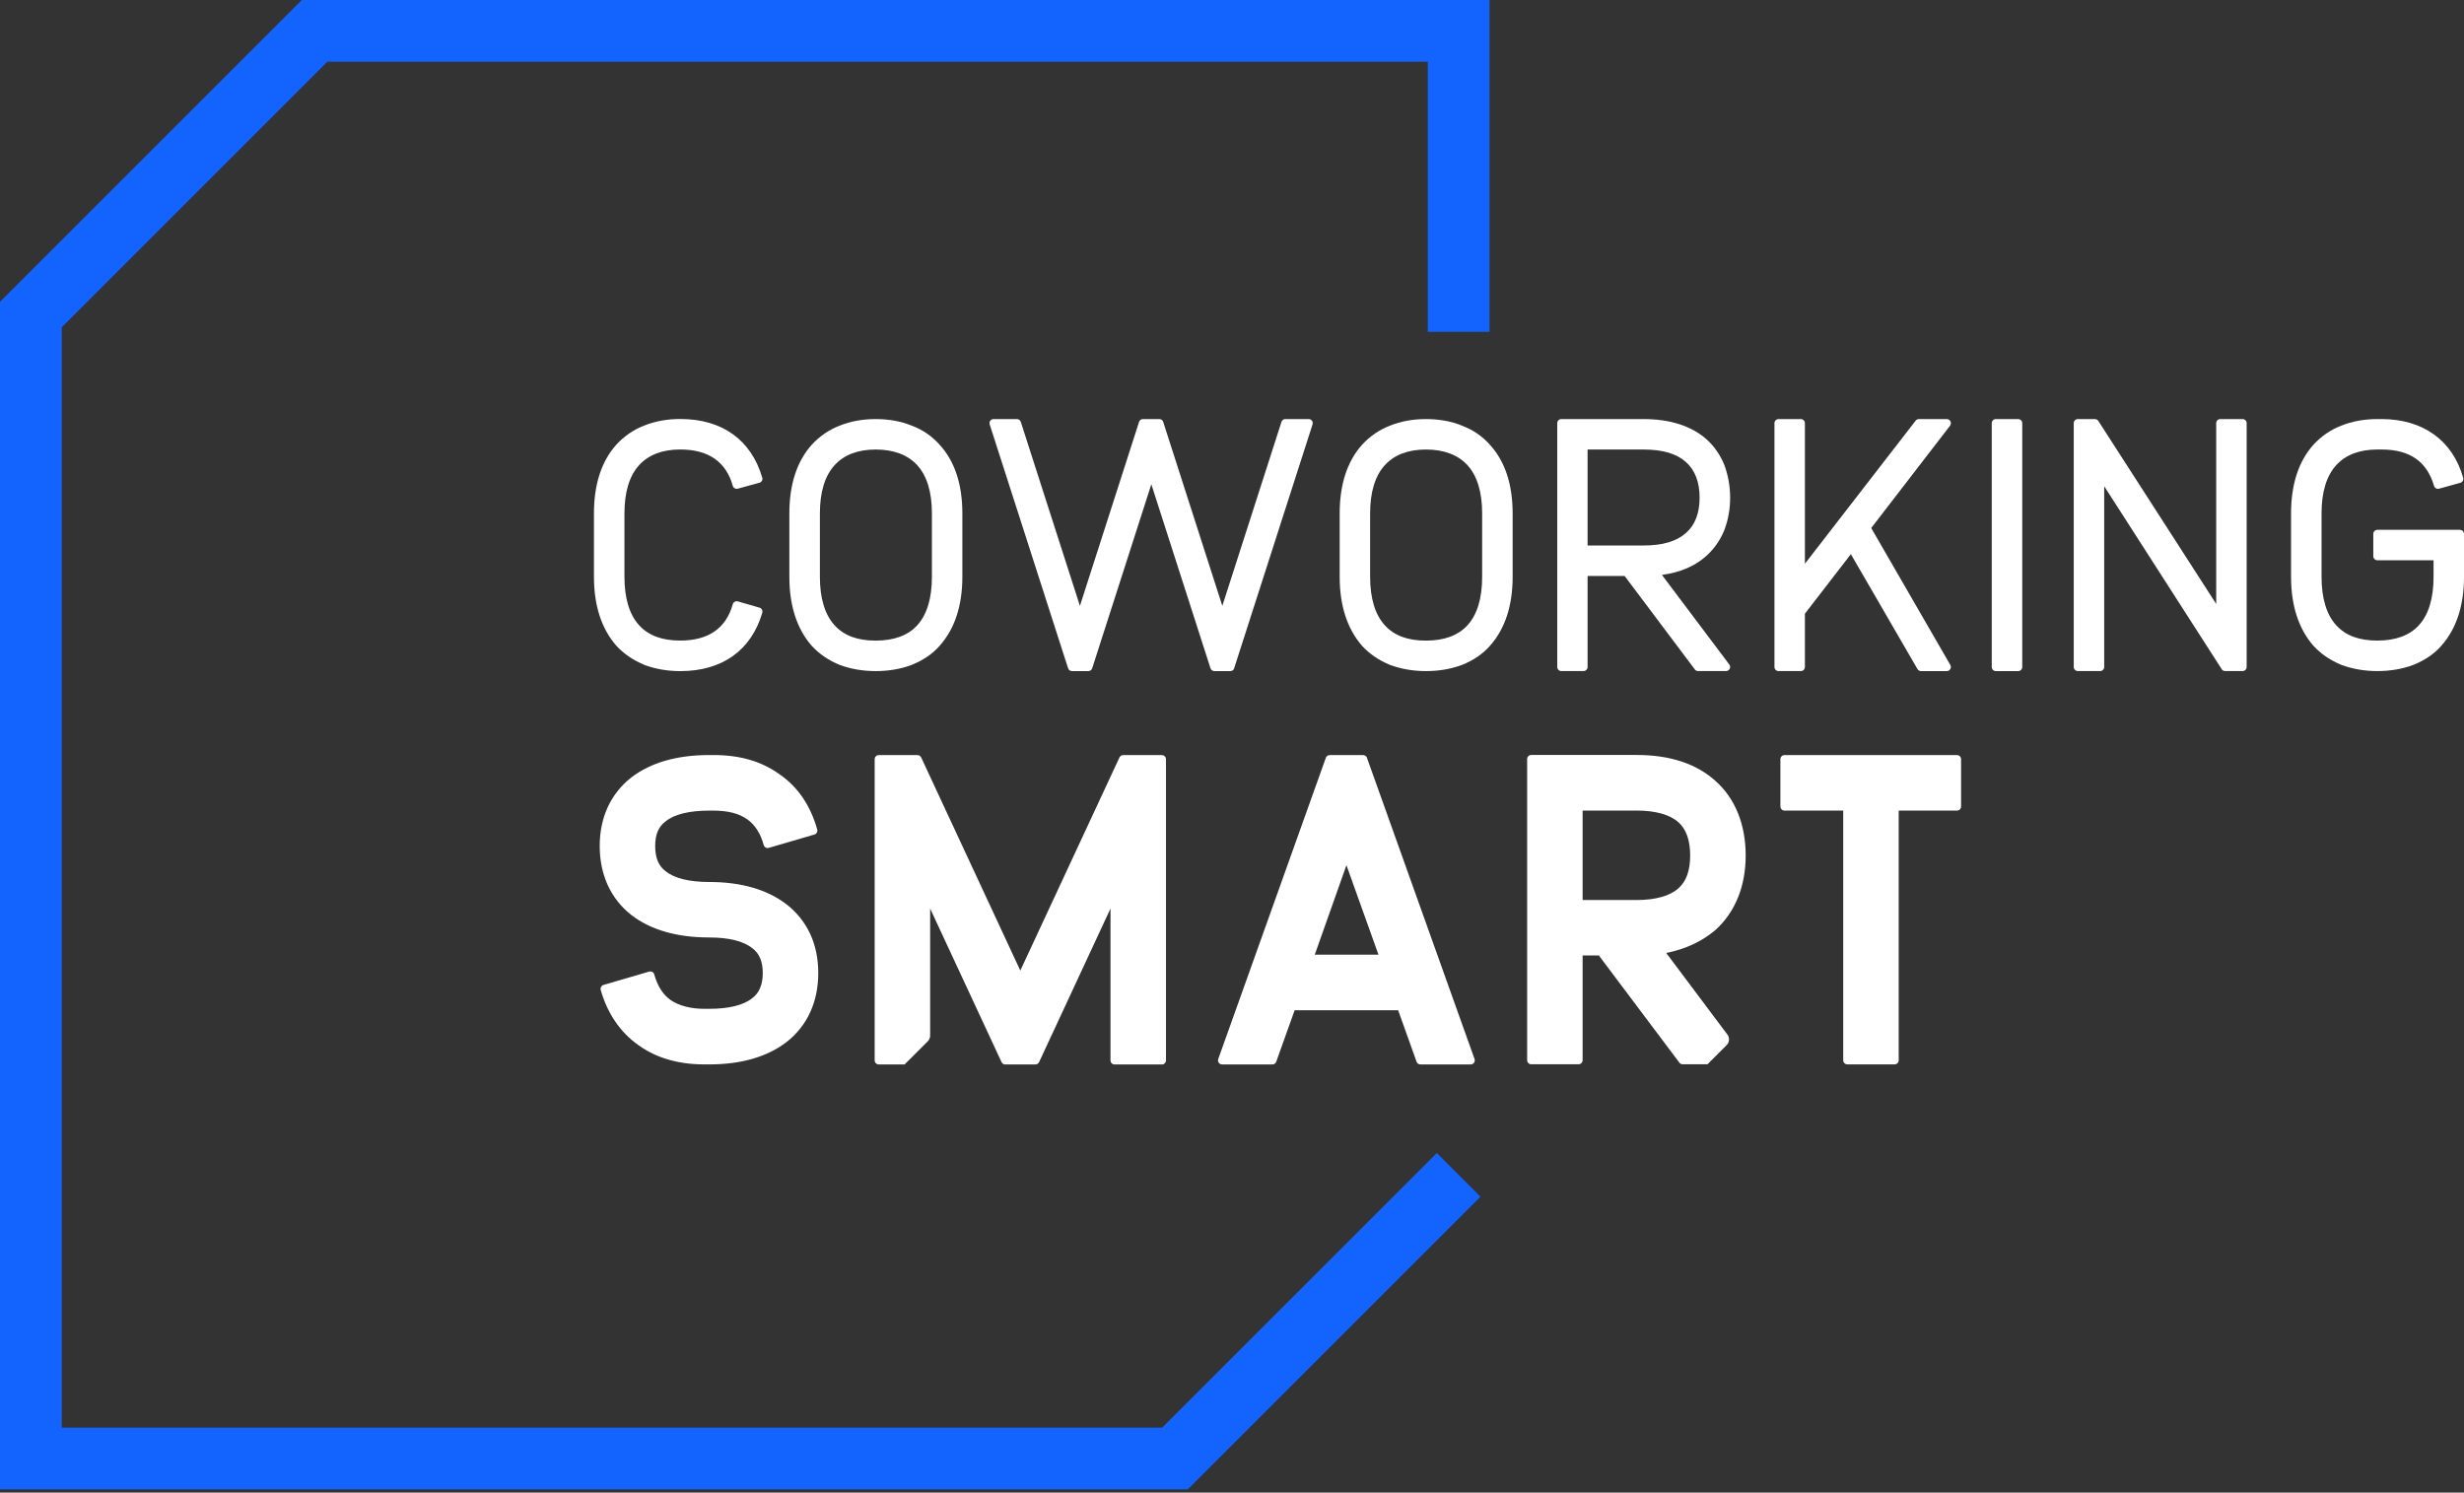
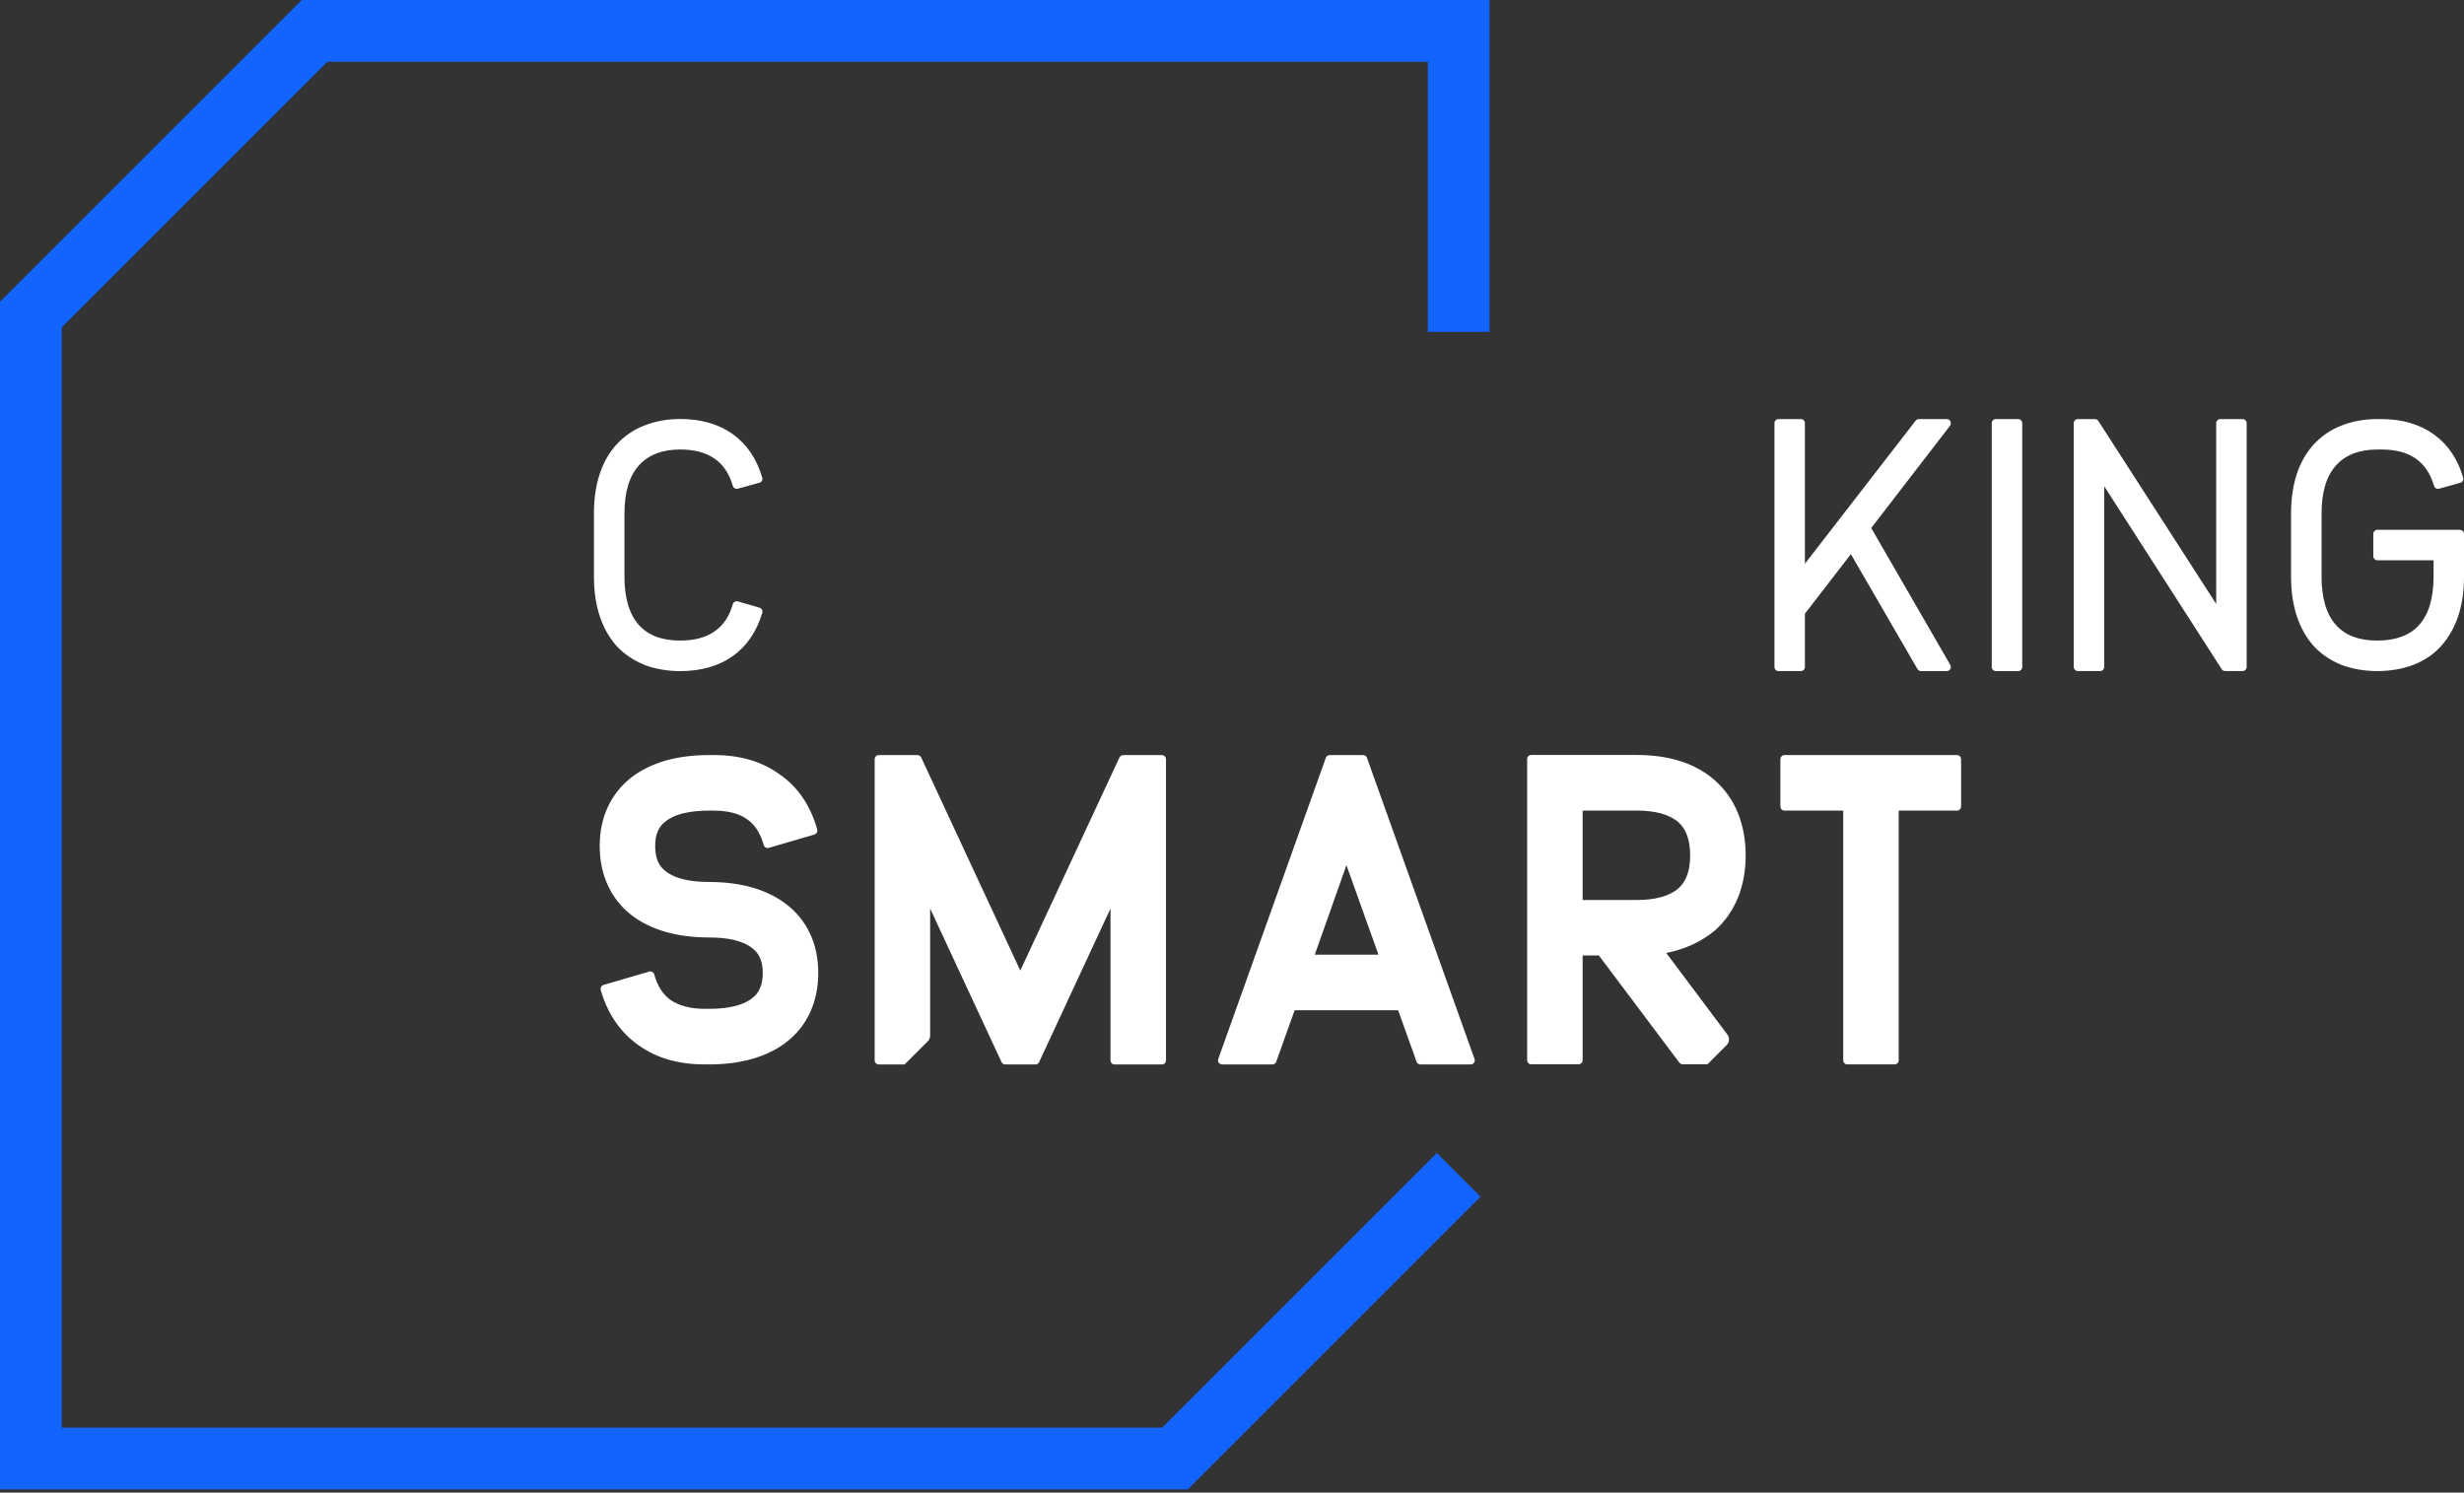
<svg xmlns="http://www.w3.org/2000/svg" width="137" height="83" viewBox="0 0 137 83" fill="none">
  <rect x="0" y="0" width="137" height="83" fill="#333333" stroke="none" />
  <path d="M66.043 82.82H0V16.779L16.779 0H82.819V18.453H79.387V3.435H18.2L3.435 18.2V79.387H64.619L79.89 64.117L82.317 66.546L66.043 82.82Z" fill="#1363FF" />
  <path d="M35.831 36.977C36.451 37.204 37.124 37.319 37.827 37.319C40.152 37.319 41.768 36.167 42.384 34.075C42.4 34.017 42.395 33.955 42.365 33.9C42.335 33.848 42.285 33.807 42.228 33.79L41.027 33.443C40.97 33.427 40.907 33.432 40.852 33.462C40.797 33.492 40.759 33.541 40.743 33.599C40.368 34.942 39.386 35.62 37.824 35.62C36.804 35.62 36.055 35.341 35.532 34.764C34.994 34.171 34.72 33.265 34.72 32.07V28.545C34.72 27.363 34.994 26.463 35.532 25.87C36.058 25.29 36.829 24.995 37.824 24.995C39.386 24.995 40.368 25.676 40.743 27.016C40.776 27.136 40.901 27.207 41.022 27.174L42.222 26.846C42.283 26.83 42.332 26.792 42.362 26.737C42.392 26.685 42.4 26.619 42.381 26.562C41.768 24.459 40.149 23.299 37.824 23.299C37.102 23.299 36.427 23.422 35.825 23.663C35.24 23.884 34.701 24.254 34.263 24.732C33.44 25.657 33.024 26.939 33.024 28.545V32.07C33.024 33.667 33.44 34.956 34.266 35.904C34.676 36.353 35.199 36.711 35.828 36.971L35.831 36.977Z" fill="white" />
-   <path d="M50.694 36.971C51.334 36.714 51.859 36.356 52.25 35.904C53.084 34.966 53.508 33.678 53.508 32.073V28.547C53.508 26.934 53.084 25.651 52.25 24.738C51.834 24.262 51.295 23.89 50.688 23.668C50.103 23.427 49.43 23.304 48.689 23.304C47.947 23.304 47.291 23.427 46.689 23.668C46.104 23.89 45.565 24.259 45.128 24.738C44.304 25.662 43.889 26.945 43.889 28.55V32.075C43.889 33.673 44.304 34.961 45.13 35.91C45.541 36.358 46.063 36.717 46.692 36.977C47.313 37.204 47.986 37.318 48.689 37.318C49.392 37.318 50.084 37.204 50.691 36.974L50.694 36.971ZM48.691 35.623C47.671 35.623 46.922 35.344 46.4 34.767C45.861 34.173 45.587 33.268 45.587 32.073V28.547C45.587 27.366 45.861 26.466 46.4 25.873C46.925 25.293 47.696 24.997 48.691 24.997C49.687 24.997 50.475 25.293 51.003 25.873C51.541 26.466 51.815 27.366 51.815 28.547V32.073C51.815 33.268 51.541 34.173 51.003 34.767C50.488 35.333 49.712 35.623 48.691 35.623Z" fill="white" />
-   <path d="M68.621 37.158L72.978 23.601C73 23.532 72.989 23.456 72.945 23.396C72.902 23.336 72.833 23.303 72.762 23.303H71.466C71.367 23.303 71.28 23.366 71.25 23.461L67.962 33.69L64.675 23.461C64.644 23.368 64.557 23.303 64.459 23.303H63.548C63.449 23.303 63.362 23.366 63.332 23.461L60.044 33.69L56.757 23.461C56.727 23.368 56.639 23.303 56.541 23.303H55.244C55.17 23.303 55.102 23.338 55.061 23.396C55.017 23.453 55.006 23.53 55.028 23.601L59.385 37.158C59.415 37.251 59.503 37.317 59.601 37.317H60.512C60.61 37.317 60.698 37.254 60.728 37.158L64.015 26.929L67.303 37.158C67.333 37.251 67.421 37.317 67.519 37.317H68.411C68.509 37.317 68.597 37.254 68.627 37.158H68.621Z" fill="white" />
-   <path d="M81.287 23.668C80.701 23.427 80.028 23.304 79.287 23.304C78.546 23.304 77.89 23.427 77.288 23.668C76.703 23.89 76.164 24.259 75.726 24.738C74.903 25.662 74.487 26.945 74.487 28.55V32.075C74.487 33.673 74.903 34.961 75.729 35.91C76.139 36.358 76.662 36.717 77.291 36.977C77.912 37.204 78.584 37.318 79.287 37.318C79.99 37.318 80.682 37.204 81.289 36.974C81.929 36.717 82.454 36.358 82.846 35.907C83.68 34.969 84.104 33.681 84.104 32.075V28.55C84.104 26.936 83.68 25.654 82.846 24.74C82.43 24.264 81.891 23.892 81.284 23.671L81.287 23.668ZM82.408 28.547V32.073C82.408 33.268 82.135 34.173 81.596 34.767C81.082 35.333 80.305 35.623 79.285 35.623C78.264 35.623 77.515 35.344 76.993 34.767C76.454 34.173 76.18 33.268 76.18 32.073V28.547C76.18 27.366 76.454 26.466 76.993 25.873C77.518 25.293 78.289 24.997 79.285 24.997C80.28 24.997 81.068 25.293 81.596 25.873C82.135 26.466 82.408 27.366 82.408 28.547Z" fill="white" />
-   <path d="M86.805 37.316H88.044C88.17 37.316 88.271 37.215 88.271 37.089V32.029H90.331L94.234 37.225C94.277 37.283 94.343 37.316 94.417 37.316H95.968C96.055 37.316 96.132 37.267 96.173 37.19C96.211 37.113 96.203 37.02 96.151 36.952L92.404 31.969C93.418 31.837 94.253 31.479 94.882 30.905C95.311 30.517 95.645 30.038 95.872 29.483C96.088 28.922 96.197 28.315 96.197 27.678C96.197 27.04 96.088 26.436 95.872 25.848C95.647 25.296 95.314 24.817 94.882 24.426C94.034 23.682 92.855 23.304 91.381 23.304H86.811C86.685 23.304 86.584 23.406 86.584 23.531V37.089C86.584 37.215 86.685 37.316 86.811 37.316H86.805ZM91.375 24.997C92.445 24.997 93.219 25.224 93.741 25.695C94.244 26.143 94.499 26.808 94.499 27.675C94.499 28.542 94.239 29.209 93.741 29.636C93.219 30.104 92.445 30.333 91.375 30.333H88.271V24.997H91.375Z" fill="white" />
  <path d="M100.354 37.089V34.127L102.909 30.815L106.612 37.204C106.653 37.275 106.727 37.318 106.809 37.318H108.242C108.324 37.318 108.398 37.275 108.439 37.204C108.48 37.132 108.48 37.045 108.439 36.977L104.041 29.362L108.423 23.674C108.475 23.605 108.485 23.512 108.447 23.433C108.409 23.356 108.33 23.304 108.242 23.304H106.691C106.62 23.304 106.555 23.337 106.511 23.392L100.354 31.348V23.531C100.354 23.406 100.253 23.304 100.127 23.304H98.888C98.762 23.304 98.661 23.406 98.661 23.531V37.089C98.661 37.215 98.762 37.316 98.888 37.316H100.127C100.253 37.316 100.354 37.215 100.354 37.089Z" fill="white" />
  <path d="M112.211 23.304H110.97C110.844 23.304 110.743 23.406 110.743 23.531V37.091C110.743 37.217 110.844 37.318 110.97 37.318H112.211C112.337 37.318 112.438 37.217 112.438 37.091V23.531C112.438 23.406 112.337 23.304 112.211 23.304Z" fill="white" />
  <path d="M124.688 23.304H123.45C123.324 23.304 123.222 23.406 123.222 23.531V33.583L116.669 23.408C116.628 23.343 116.554 23.304 116.478 23.304H115.529C115.403 23.304 115.302 23.406 115.302 23.531V37.089C115.302 37.215 115.403 37.316 115.529 37.316H116.768C116.894 37.316 116.995 37.215 116.995 37.089V27.038L123.529 37.212C123.57 37.277 123.644 37.316 123.72 37.316H124.688C124.814 37.316 124.915 37.215 124.915 37.089V23.531C124.915 23.406 124.814 23.304 124.688 23.304Z" fill="white" />
  <path d="M136.773 29.462H132.184C132.058 29.462 131.957 29.563 131.957 29.689V30.928C131.957 31.054 132.058 31.155 132.184 31.155H135.307V32.071C135.307 33.266 135.034 34.172 134.495 34.765C133.981 35.331 133.204 35.621 132.184 35.621C131.164 35.621 130.414 35.342 129.892 34.765C129.353 34.172 129.08 33.266 129.08 32.071V28.546C129.08 27.364 129.353 26.464 129.892 25.871C130.417 25.291 131.188 24.996 132.184 24.996H132.416C133.981 24.996 134.935 25.657 135.335 27.02C135.37 27.14 135.493 27.208 135.614 27.175L136.795 26.847C136.853 26.831 136.902 26.793 136.932 26.741C136.962 26.689 136.97 26.626 136.954 26.568C136.368 24.492 134.716 23.303 132.416 23.303H132.184C131.462 23.303 130.786 23.426 130.184 23.666C129.599 23.888 129.06 24.257 128.623 24.736C127.8 25.66 127.384 26.943 127.384 28.548V32.074C127.384 33.671 127.8 34.959 128.626 35.908C129.036 36.357 129.558 36.715 130.187 36.975C130.808 37.202 131.481 37.317 132.184 37.317C132.887 37.317 133.579 37.202 134.186 36.972C134.826 36.715 135.351 36.357 135.742 35.906C136.576 34.967 137 33.679 137 32.074V29.692C137 29.566 136.899 29.465 136.773 29.465V29.462Z" fill="white" />
  <path d="M43.731 50.289C42.657 49.463 41.21 49.045 39.429 49.045C38.324 49.045 37.49 48.84 37.006 48.443C36.618 48.156 36.429 47.702 36.429 47.048C36.429 46.395 36.618 45.962 37.014 45.67C37.49 45.282 38.324 45.076 39.429 45.076H39.667C40.474 45.076 41.089 45.235 41.546 45.56C41.976 45.861 42.285 46.343 42.462 46.988C42.479 47.045 42.517 47.097 42.572 47.128C42.624 47.158 42.69 47.166 42.747 47.147L45.282 46.406C45.403 46.37 45.471 46.244 45.438 46.124C45.058 44.781 44.352 43.747 43.343 43.058C42.348 42.336 41.147 41.986 39.67 41.986H39.432C37.638 41.986 36.183 42.404 35.105 43.23C33.954 44.133 33.344 45.451 33.344 47.045C33.344 48.64 33.954 49.983 35.108 50.885C36.183 51.711 37.638 52.13 39.432 52.13C40.52 52.13 41.349 52.335 41.833 52.731C42.222 53.019 42.41 53.467 42.41 54.102C42.41 54.736 42.222 55.212 41.825 55.505C41.349 55.893 40.523 56.098 39.435 56.098H39.172C38.409 56.098 37.775 55.934 37.293 55.614C36.864 55.313 36.555 54.832 36.377 54.187C36.361 54.129 36.322 54.077 36.267 54.047C36.216 54.017 36.153 54.011 36.093 54.028L33.557 54.769C33.437 54.805 33.368 54.93 33.401 55.051C33.77 56.355 34.495 57.416 35.496 58.117C36.478 58.828 37.714 59.189 39.169 59.189H39.432C41.21 59.189 42.659 58.77 43.734 57.944C44.886 57.042 45.496 55.715 45.496 54.105C45.496 52.494 44.886 51.192 43.731 50.286V50.289Z" fill="white" />
  <path d="M76.009 42.14C75.976 42.05 75.892 41.989 75.796 41.989H73.931C73.835 41.989 73.747 42.05 73.717 42.14L67.736 58.886C67.711 58.957 67.722 59.034 67.763 59.094C67.807 59.154 67.875 59.19 67.949 59.19H70.747C70.843 59.19 70.93 59.13 70.96 59.039L71.983 56.176H77.738L78.761 59.039C78.793 59.13 78.878 59.19 78.974 59.19H81.772C81.846 59.19 81.914 59.154 81.958 59.094C82.002 59.034 82.01 58.955 81.985 58.886L76.004 42.14H76.009ZM76.644 53.088H73.102L74.863 48.11L76.644 53.088Z" fill="white" />
  <path d="M108.81 41.989H99.218C99.092 41.989 98.991 42.091 98.991 42.217V44.847C98.991 44.973 99.092 45.075 99.218 45.075H102.484V58.96C102.484 59.086 102.585 59.187 102.711 59.187H105.342C105.468 59.187 105.569 59.086 105.569 58.96V45.075H108.81C108.936 45.075 109.037 44.973 109.037 44.847V42.217C109.037 42.091 108.936 41.989 108.81 41.989Z" fill="white" />
  <path d="M64.602 41.989H62.449C62.362 41.989 62.28 42.041 62.242 42.121L56.73 53.971L51.219 42.121C51.181 42.041 51.102 41.989 51.011 41.989H48.859C48.733 41.989 48.632 42.091 48.632 42.217V58.963C48.632 59.089 48.733 59.19 48.859 59.19H50.297L51.586 57.902C51.67 57.817 51.717 57.702 51.717 57.584V50.523L55.686 59.061C55.724 59.141 55.803 59.193 55.893 59.193H57.567C57.655 59.193 57.737 59.141 57.775 59.061L61.744 50.523V58.965C61.744 59.091 61.845 59.193 61.971 59.193H64.602C64.728 59.193 64.829 59.091 64.829 58.965V42.219C64.829 42.093 64.728 41.992 64.602 41.992V41.989Z" fill="white" />
  <path d="M94.931 59.188L96.003 58.116C96.162 57.957 96.178 57.706 96.044 57.528L92.644 52.993C93.73 52.772 94.627 52.353 95.385 51.711C96.482 50.712 97.061 49.282 97.061 47.57C97.061 45.858 96.482 44.403 95.385 43.429C94.326 42.469 92.85 41.982 90.998 41.982H85.137C85.011 41.982 84.91 42.083 84.91 42.209V58.955C84.91 59.081 85.011 59.182 85.137 59.182H87.768C87.894 59.182 87.995 59.081 87.995 58.955V53.13H88.897L93.375 59.092C93.418 59.15 93.484 59.182 93.558 59.182H94.934L94.931 59.188ZM87.995 50.048V45.073H90.995C92.048 45.073 92.855 45.3 93.331 45.732C93.758 46.115 93.974 46.736 93.974 47.572C93.974 48.409 93.758 49.006 93.331 49.389C92.858 49.818 92.051 50.048 90.995 50.048H87.995Z" fill="white" />
</svg>